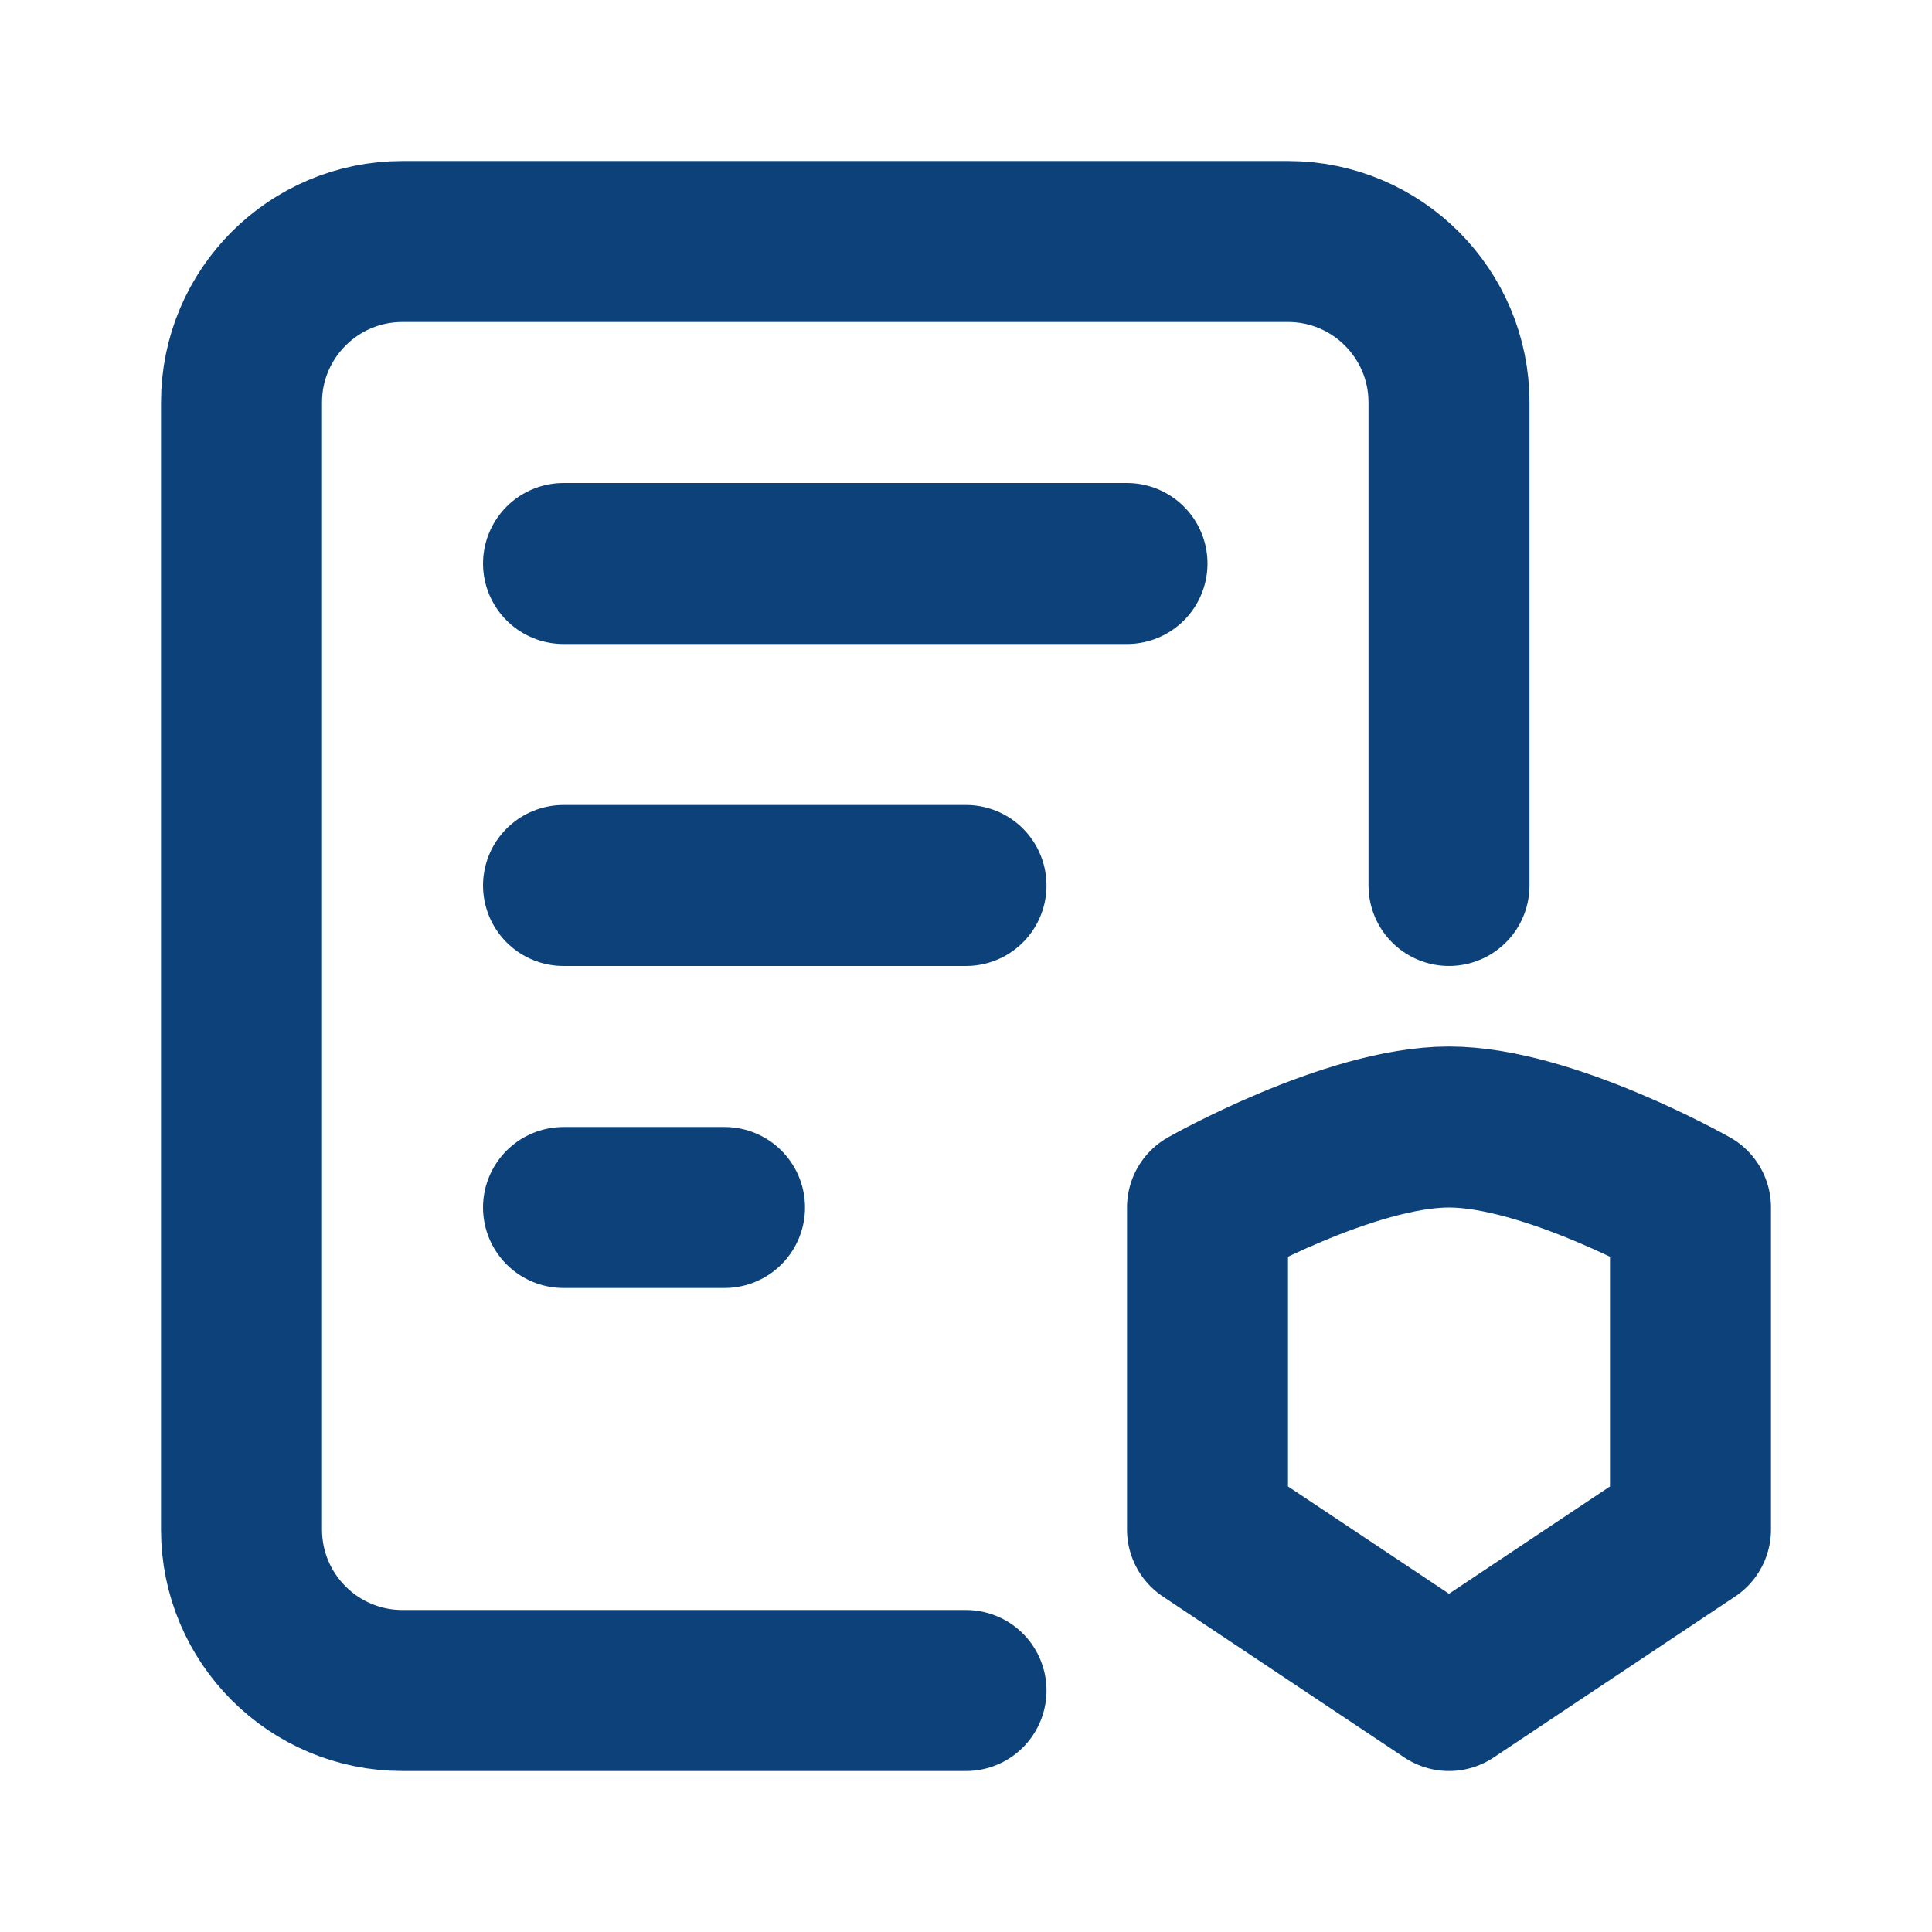
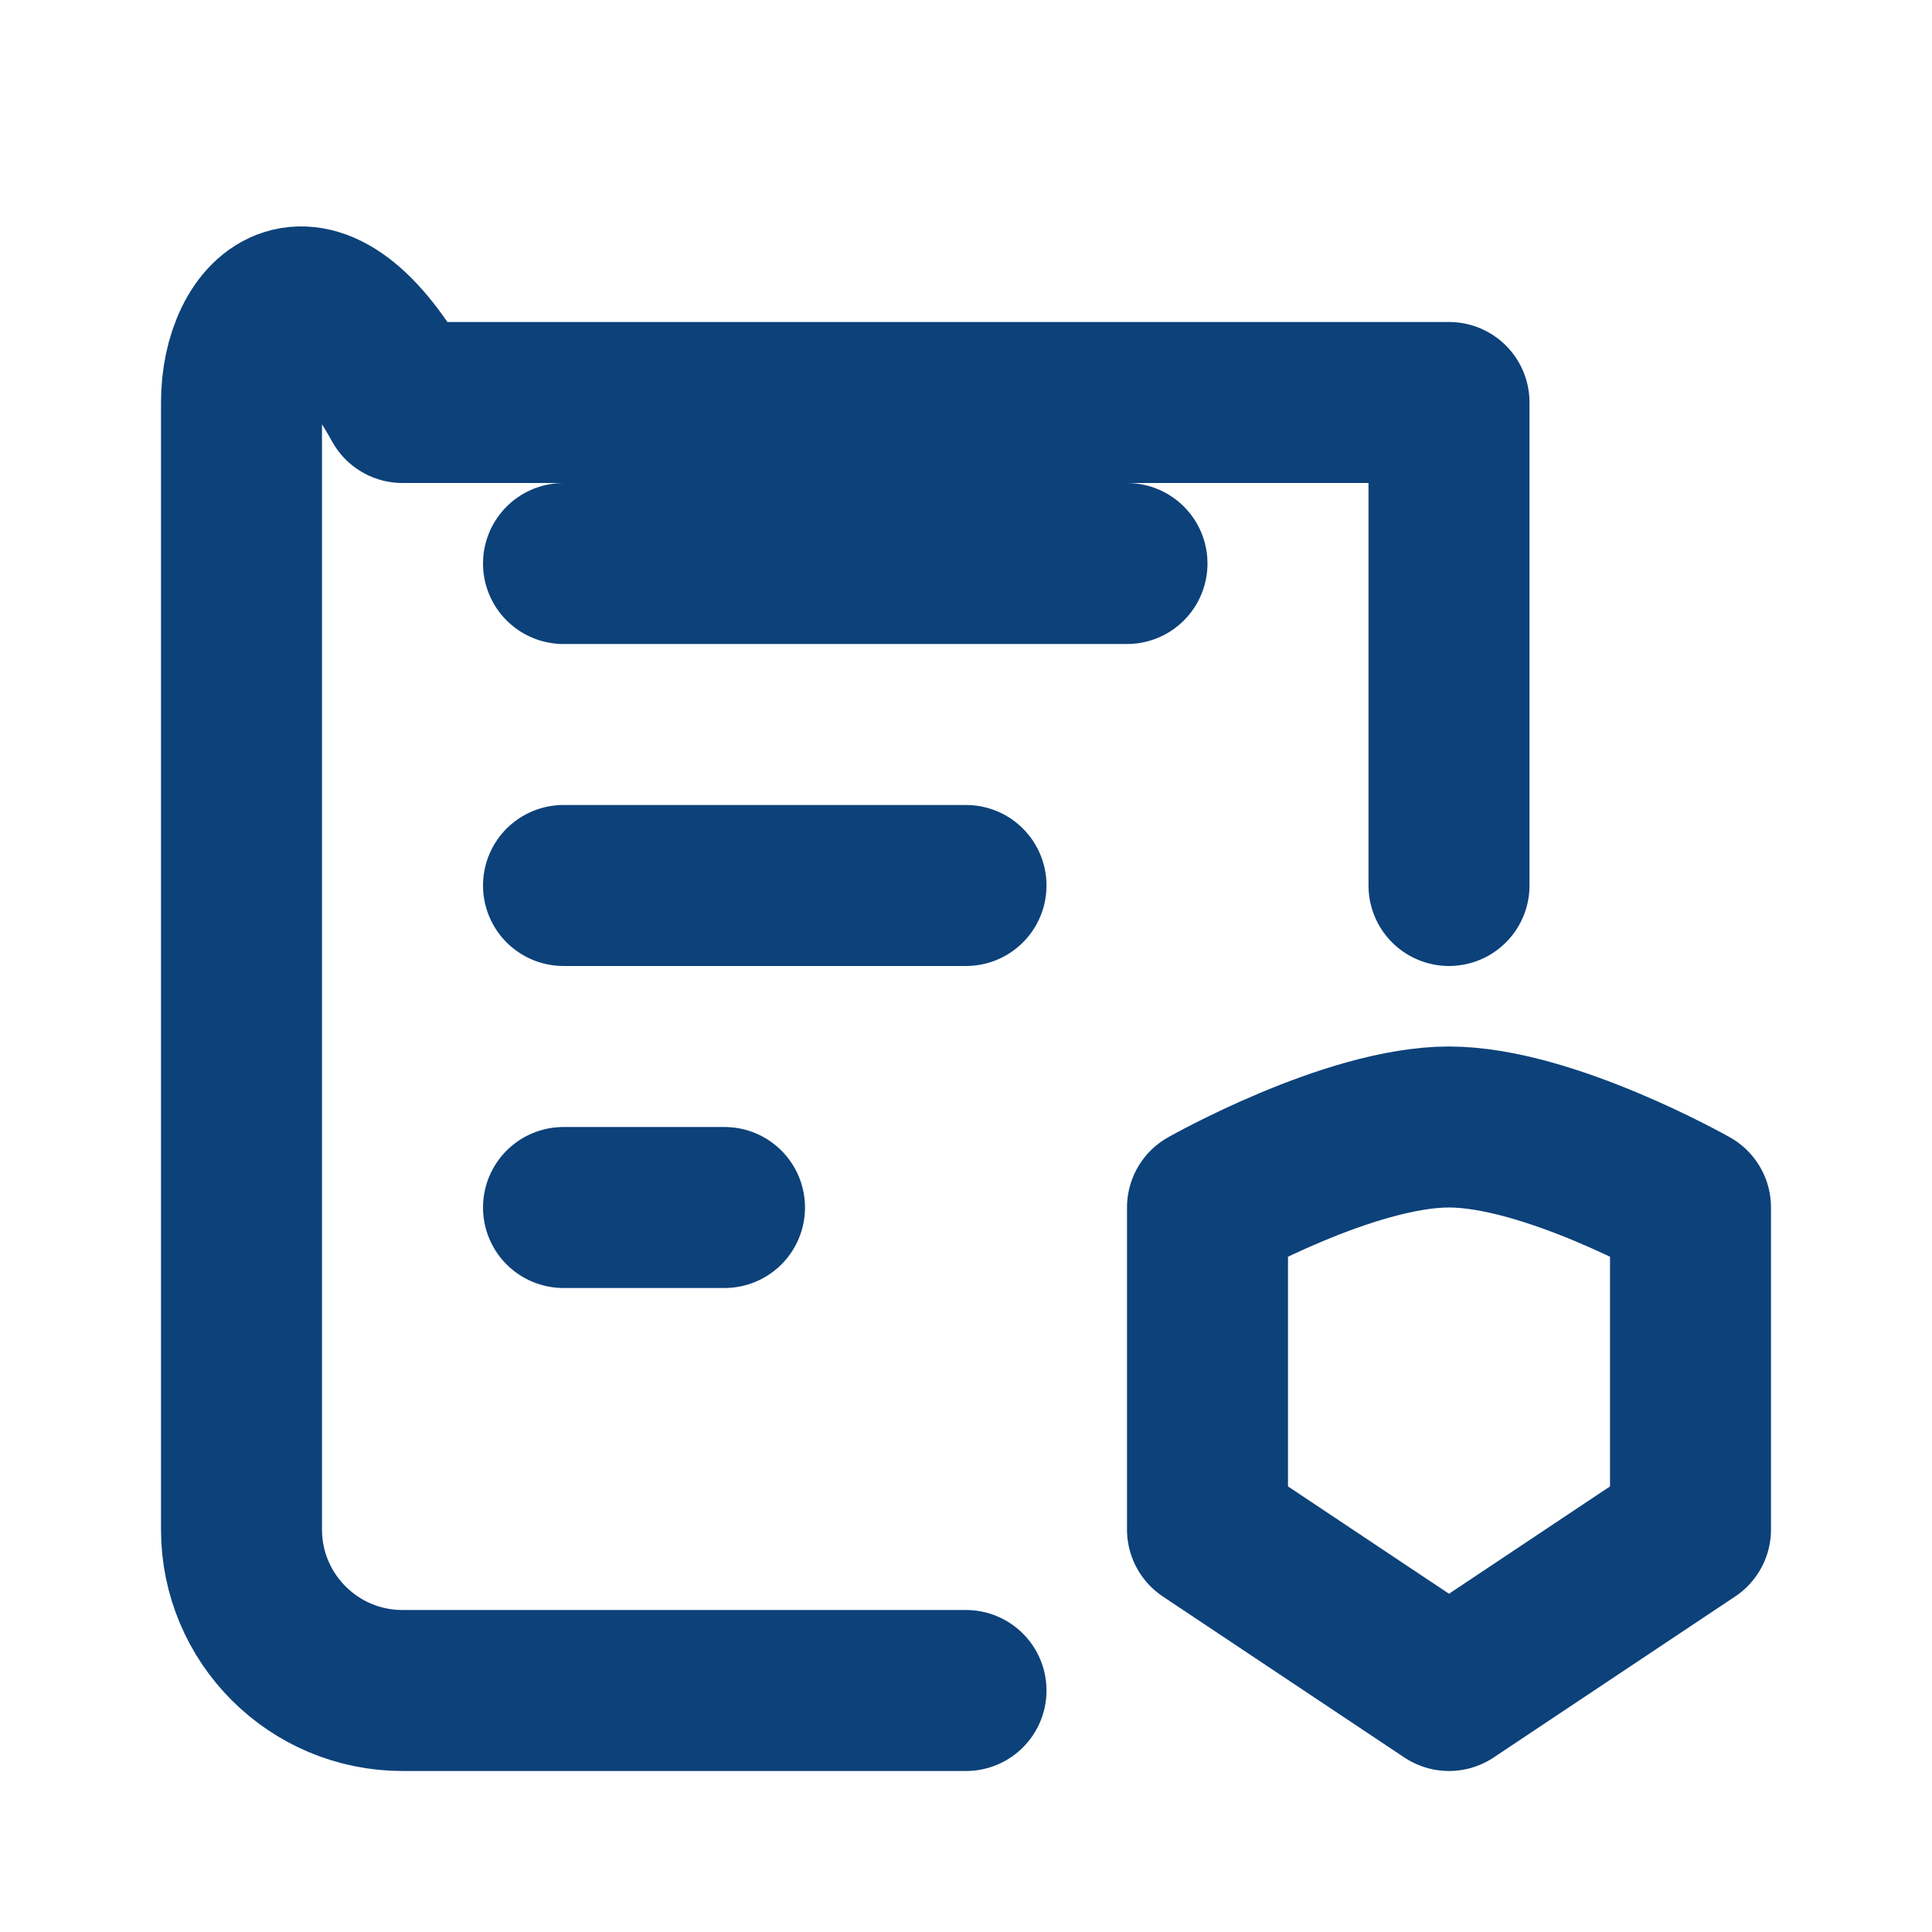
<svg xmlns="http://www.w3.org/2000/svg" width="70" height="70" viewBox="0 0 70 70" fill="none">
-   <path d="M52.5 32.083V14.583C52.5 11.362 49.888 8.75 46.667 8.75H14.583C11.362 8.75 8.75 11.362 8.75 14.583V55.417C8.75 58.638 11.362 61.25 14.583 61.25H35M20.417 20.417H40.833M20.417 32.083H35M20.417 43.75H26.25M43.75 43.75V55.417L52.5 61.25L61.25 55.417V43.75C61.25 43.75 56.102 40.833 52.5 40.833C48.898 40.833 43.75 43.75 43.75 43.75Z" stroke="#0C417A" stroke-width="5.833" stroke-linecap="round" stroke-linejoin="round" />
+   <path d="M52.5 32.083V14.583H14.583C11.362 8.75 8.75 11.362 8.75 14.583V55.417C8.75 58.638 11.362 61.25 14.583 61.25H35M20.417 20.417H40.833M20.417 32.083H35M20.417 43.75H26.25M43.75 43.75V55.417L52.5 61.25L61.25 55.417V43.75C61.25 43.75 56.102 40.833 52.5 40.833C48.898 40.833 43.75 43.75 43.75 43.75Z" stroke="#0C417A" stroke-width="5.833" stroke-linecap="round" stroke-linejoin="round" />
</svg>